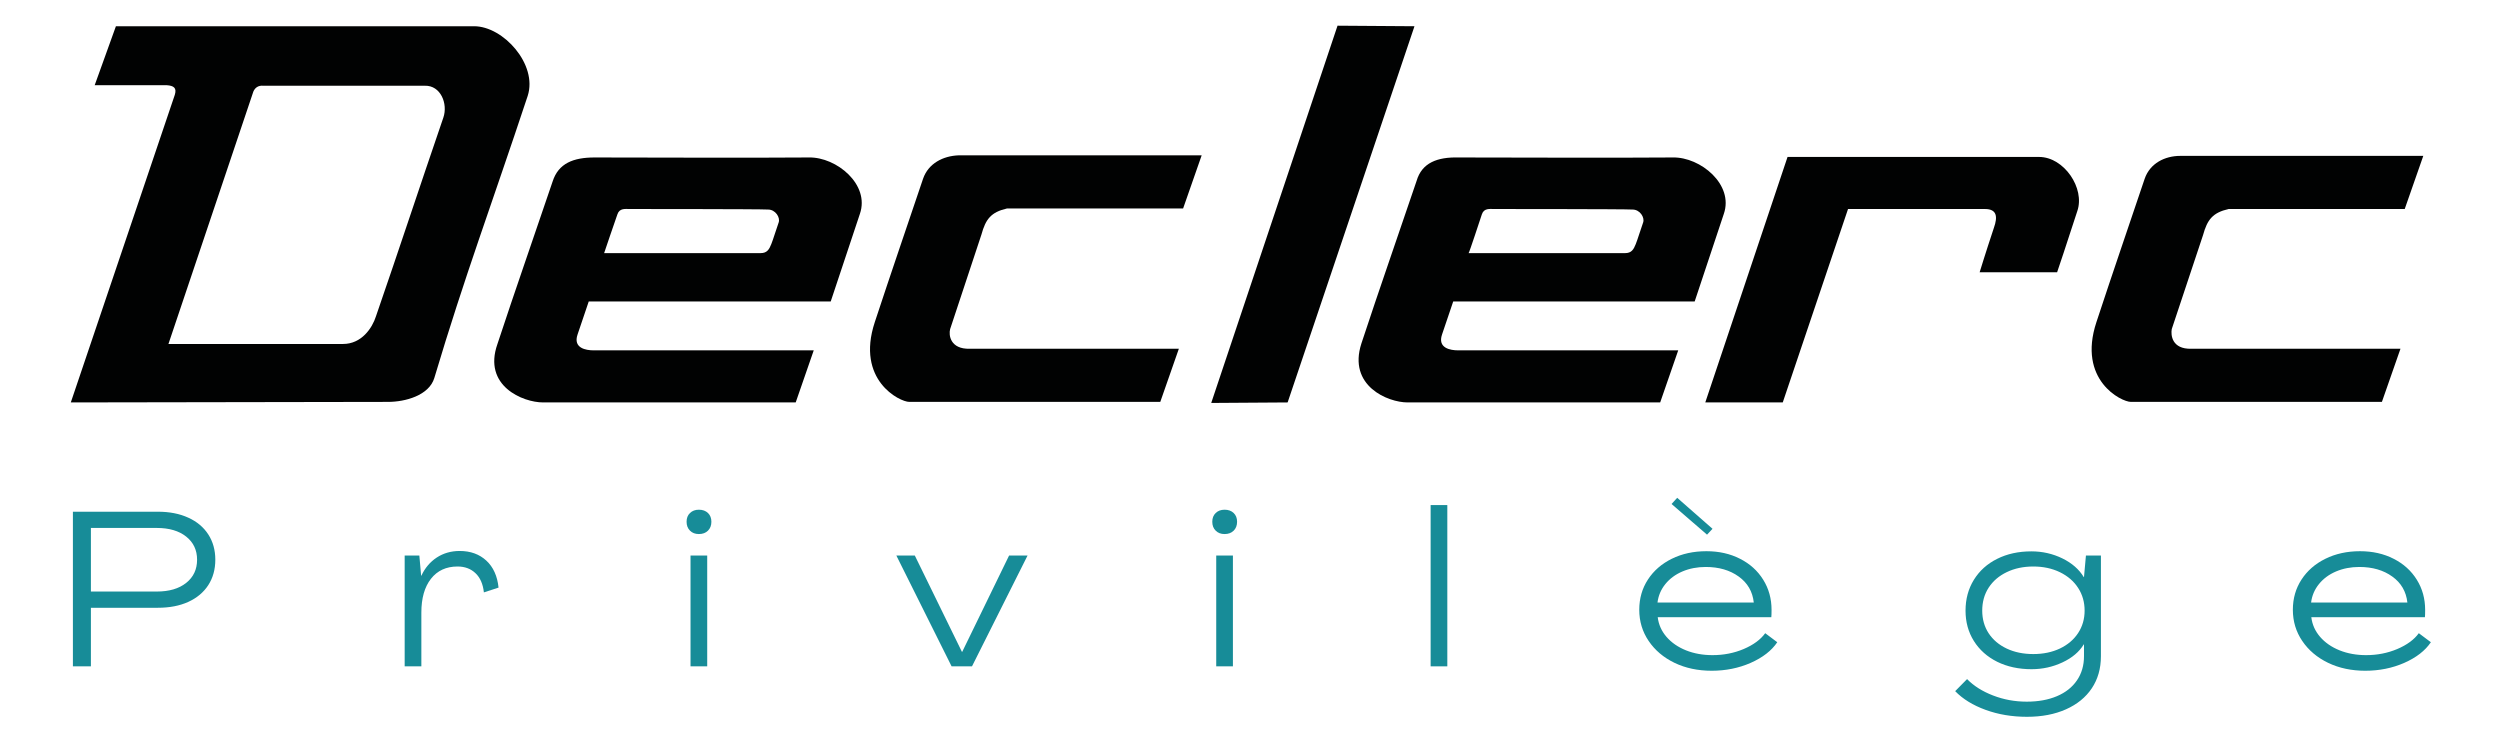
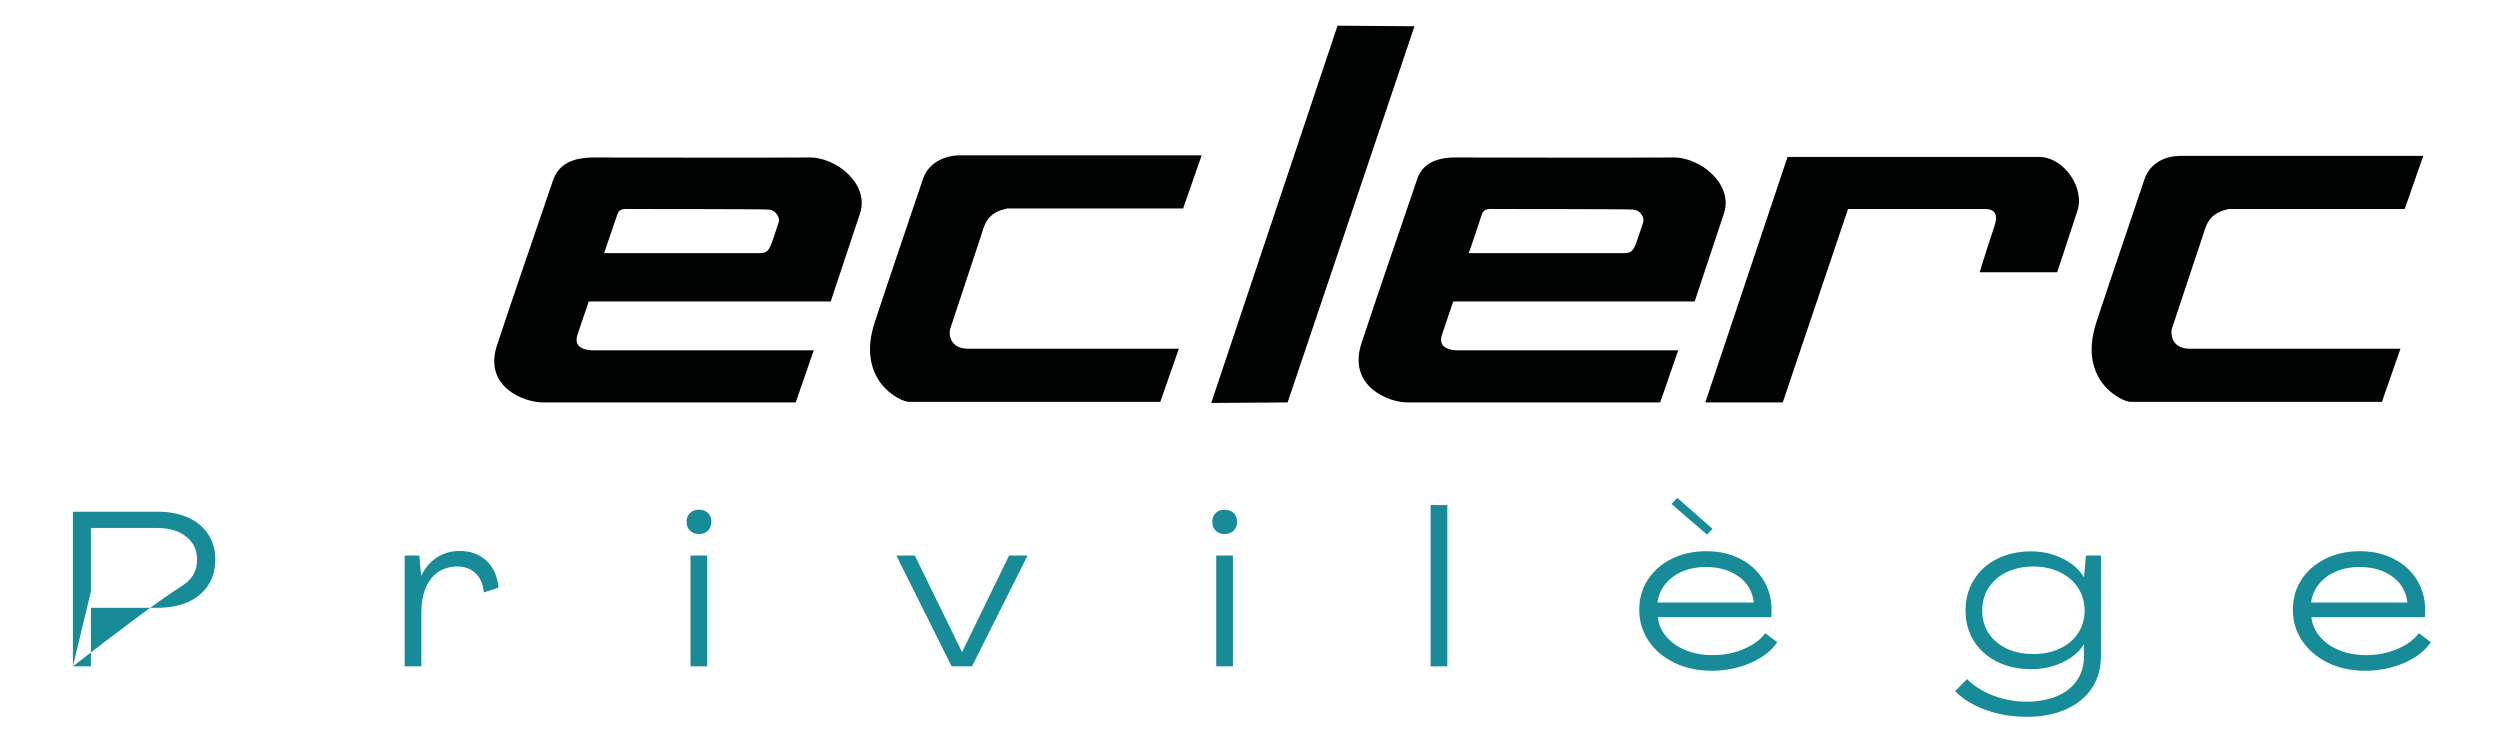
<svg xmlns="http://www.w3.org/2000/svg" width="674" zoomAndPan="magnify" viewBox="0 0 505.5 151.5" height="202" preserveAspectRatio="xMidYMid meet" version="1.2">
  <defs />
  <g id="26a8cd3ed5">
    <path style=" stroke:none;fill-rule:nonzero;fill:#010202;fill-opacity:1;" d="M 445.457 47.527 C 446.316 44.41 447.391 43.016 450.609 42.262 L 486.234 42.262 L 489.988 31.52 C 489.988 31.52 458.656 31.52 440.844 31.52 C 437.734 31.52 434.727 33.023 433.656 36.137 C 430.543 45.379 427.215 55.047 423.891 65.148 C 420.027 76.859 428.934 81.262 430.863 81.262 L 481.621 81.262 L 485.375 70.52 L 443.098 70.52 C 439.129 70.625 438.914 67.727 439.129 66.543 Z M 445.457 47.527 " />
    <path style=" stroke:none;fill-rule:nonzero;fill:#010202;fill-opacity:1;" d="M 124.84 43.336 C 125.266 42.047 126.449 42.262 127.305 42.262 C 127.305 42.262 153.809 42.262 155.312 42.371 C 156.812 42.371 157.781 43.98 157.457 44.949 C 156.812 46.773 156.387 48.277 155.957 49.355 C 155.527 50.43 155.098 51.18 153.809 51.18 L 122.156 51.18 C 122.156 51.074 124.516 44.305 124.84 43.336 M 109.816 81.371 L 160.891 81.371 L 164.539 70.84 L 120.008 70.84 C 118.508 70.84 115.824 70.41 116.789 67.617 C 117.758 64.719 119.043 60.957 119.043 60.957 L 167.973 60.957 C 167.973 60.957 171.836 49.355 173.875 43.23 C 175.914 37.32 169.152 31.734 163.574 31.84 C 148.445 31.949 135.676 31.84 120.223 31.84 C 115.934 31.84 112.926 33.023 111.746 36.676 C 107.348 49.676 104.449 57.84 100.586 69.551 C 97.582 78.039 105.738 81.371 109.816 81.371 " />
    <path style=" stroke:none;fill-rule:nonzero;fill:#010202;fill-opacity:1;" d="M 270.449 5.195 L 244.91 81.477 L 260.359 81.371 L 286.008 5.305 Z M 270.449 5.195 " />
    <path style=" stroke:none;fill-rule:nonzero;fill:#010202;fill-opacity:1;" d="M 344.809 81.371 L 360.473 81.371 L 373.672 42.262 L 401.355 42.262 C 403.824 42.262 403.934 43.875 403.18 46.023 C 401.465 51.18 400.285 55.047 400.285 55.047 L 415.949 55.047 C 415.949 55.047 418.098 48.707 420.027 42.691 C 421.637 38.074 417.344 31.734 412.301 31.734 C 396.527 31.734 361.441 31.734 361.441 31.734 Z M 344.809 81.371 " />
    <path style=" stroke:none;fill-rule:nonzero;fill:#010202;fill-opacity:1;" d="M 299.633 43.336 C 300.062 42.047 301.242 42.262 302.102 42.262 C 302.102 42.262 328.605 42.262 330.109 42.371 C 331.609 42.371 332.574 43.98 332.254 44.949 C 331.609 46.773 331.18 48.277 330.75 49.355 C 330.324 50.43 329.895 51.18 328.605 51.18 L 296.953 51.18 C 297.059 51.18 299.312 44.305 299.633 43.336 M 286.438 36.57 C 282.035 49.57 279.141 57.734 275.277 69.445 C 272.488 78.039 280.641 81.371 284.613 81.371 L 335.688 81.371 L 339.336 70.84 L 294.805 70.84 C 293.305 70.84 290.621 70.41 291.586 67.617 C 292.551 64.719 293.84 60.957 293.84 60.957 L 342.664 60.957 C 342.664 60.957 346.523 49.355 348.562 43.23 C 350.602 37.32 343.844 31.734 338.262 31.84 C 323.133 31.949 310.363 31.84 294.914 31.84 C 290.621 31.734 287.508 32.914 286.438 36.57 " />
    <path style=" stroke:none;fill-rule:nonzero;fill:#010202;fill-opacity:1;" d="M 186.645 36.137 C 183.531 45.379 180.207 55.047 176.879 65.148 C 173.016 76.859 181.922 81.262 183.855 81.262 L 234.609 81.262 L 238.363 70.52 L 196.086 70.52 C 192.117 70.625 191.793 67.727 192.117 66.543 L 198.449 47.418 C 199.305 44.305 200.379 42.906 203.598 42.156 L 239.223 42.156 L 242.977 31.41 C 242.977 31.41 211.645 31.41 193.832 31.41 C 190.723 31.52 187.719 33.023 186.645 36.137 " />
-     <path style=" stroke:none;fill-rule:nonzero;fill:#010202;fill-opacity:1;" d="M 89.645 23.781 C 84.598 38.504 80.949 49.676 76.016 63.965 C 75.266 66.328 73.117 69.551 69.363 69.551 L 34.059 69.551 C 34.059 69.551 45.434 35.707 51.227 18.52 C 51.551 17.766 52.195 17.23 53.266 17.336 C 54.34 17.336 85.887 17.336 85.887 17.336 C 89.105 17.23 90.609 20.988 89.645 23.781 M 95.867 5.305 C 72.258 5.305 23.438 5.305 23.438 5.305 L 19.145 17.23 C 24.512 17.23 28.16 17.23 33.738 17.23 C 35.133 17.336 35.777 17.766 35.348 19.164 L 14.316 81.371 L 78.484 81.262 C 81.918 81.262 86.746 79.973 87.82 76.43 C 93.934 55.906 99.406 41.402 106.703 19.379 C 108.742 13.039 101.77 5.305 95.867 5.305 " />
    <g style="fill:#178c98;fill-opacity:1;">
      <g transform="translate(12.303, 134.735)">
-         <path style="stroke:none" d="M 2.438 0 L 2.438 -31.266 L 19.609 -31.266 C 21.973 -31.266 24.023 -30.863 25.766 -30.062 C 27.516 -29.27 28.863 -28.141 29.812 -26.672 C 30.758 -25.211 31.234 -23.508 31.234 -21.562 C 31.234 -19.602 30.758 -17.891 29.812 -16.422 C 28.863 -14.961 27.516 -13.832 25.766 -13.031 C 24.023 -12.238 21.973 -11.844 19.609 -11.844 L 6.078 -11.844 L 6.078 0 Z M 19.391 -15.125 C 21.898 -15.125 23.883 -15.707 25.344 -16.875 C 26.812 -18.039 27.547 -19.602 27.547 -21.562 C 27.547 -23.508 26.812 -25.066 25.344 -26.234 C 23.883 -27.398 21.898 -27.984 19.391 -27.984 L 6.078 -27.984 L 6.078 -15.125 Z M 19.391 -15.125 " />
+         <path style="stroke:none" d="M 2.438 0 L 2.438 -31.266 L 19.609 -31.266 C 21.973 -31.266 24.023 -30.863 25.766 -30.062 C 27.516 -29.27 28.863 -28.141 29.812 -26.672 C 30.758 -25.211 31.234 -23.508 31.234 -21.562 C 31.234 -19.602 30.758 -17.891 29.812 -16.422 C 28.863 -14.961 27.516 -13.832 25.766 -13.031 C 24.023 -12.238 21.973 -11.844 19.609 -11.844 L 6.078 -11.844 L 6.078 0 Z C 21.898 -15.125 23.883 -15.707 25.344 -16.875 C 26.812 -18.039 27.547 -19.602 27.547 -21.562 C 27.547 -23.508 26.812 -25.066 25.344 -26.234 C 23.883 -27.398 21.898 -27.984 19.391 -27.984 L 6.078 -27.984 L 6.078 -15.125 Z M 19.391 -15.125 " />
      </g>
    </g>
    <g style="fill:#178c98;fill-opacity:1;">
      <g transform="translate(79.824, 134.735)">
        <path style="stroke:none" d="M 13.125 -23.328 C 15.312 -23.328 17.109 -22.676 18.516 -21.375 C 19.922 -20.07 20.742 -18.254 20.984 -15.922 L 18.016 -14.953 C 17.836 -16.641 17.273 -17.93 16.328 -18.828 C 15.379 -19.734 14.164 -20.188 12.688 -20.188 C 10.406 -20.188 8.613 -19.359 7.312 -17.703 C 6.02 -16.047 5.375 -13.77 5.375 -10.875 L 5.375 0 L 2 0 L 2 -22.406 L 4.969 -22.406 L 5.328 -18.328 L 5.375 -18.328 C 6.102 -19.891 7.141 -21.113 8.484 -22 C 9.836 -22.883 11.383 -23.328 13.125 -23.328 Z M 13.125 -23.328 " />
      </g>
    </g>
    <g style="fill:#178c98;fill-opacity:1;">
      <g transform="translate(137.186, 134.735)">
        <path style="stroke:none" d="M 4.125 -26.75 C 3.383 -26.75 2.785 -26.977 2.328 -27.438 C 1.867 -27.895 1.641 -28.492 1.641 -29.234 C 1.641 -29.973 1.867 -30.562 2.328 -31 C 2.785 -31.445 3.383 -31.672 4.125 -31.672 C 4.895 -31.672 5.508 -31.445 5.969 -31 C 6.426 -30.562 6.656 -29.973 6.656 -29.234 C 6.656 -28.492 6.426 -27.895 5.969 -27.438 C 5.508 -26.977 4.895 -26.75 4.125 -26.75 Z M 5.812 0 L 2.438 0 L 2.438 -22.406 L 5.812 -22.406 Z M 5.812 0 " />
      </g>
    </g>
    <g style="fill:#178c98;fill-opacity:1;">
      <g transform="translate(180.975, 134.735)">
        <path style="stroke:none" d="M 15.562 0 L 11.438 0 L 0.266 -22.406 L 4 -22.406 L 13.531 -2.922 L 13.578 -2.922 L 23.062 -22.406 L 26.797 -22.406 Z M 15.562 0 " />
      </g>
    </g>
    <g style="fill:#178c98;fill-opacity:1;">
      <g transform="translate(243.483, 134.735)">
        <path style="stroke:none" d="M 4.125 -26.75 C 3.383 -26.75 2.785 -26.977 2.328 -27.438 C 1.867 -27.895 1.641 -28.492 1.641 -29.234 C 1.641 -29.973 1.867 -30.562 2.328 -31 C 2.785 -31.445 3.383 -31.672 4.125 -31.672 C 4.895 -31.672 5.508 -31.445 5.969 -31 C 6.426 -30.562 6.656 -29.973 6.656 -29.234 C 6.656 -28.492 6.426 -27.895 5.969 -27.438 C 5.508 -26.977 4.895 -26.75 4.125 -26.75 Z M 5.812 0 L 2.438 0 L 2.438 -22.406 L 5.812 -22.406 Z M 5.812 0 " />
      </g>
    </g>
    <g style="fill:#178c98;fill-opacity:1;">
      <g transform="translate(287.272, 134.735)">
        <path style="stroke:none" d="M 5.375 0 L 2 0 L 2 -32.609 L 5.375 -32.609 Z M 5.375 0 " />
      </g>
    </g>
    <g style="fill:#178c98;fill-opacity:1;">
      <g transform="translate(330.13, 134.735)">
        <path style="stroke:none" d="M 15.969 0.891 C 13.188 0.891 10.688 0.359 8.469 -0.703 C 6.25 -1.773 4.504 -3.25 3.234 -5.125 C 1.961 -7 1.328 -9.102 1.328 -11.438 C 1.328 -13.719 1.91 -15.754 3.078 -17.547 C 4.242 -19.336 5.852 -20.738 7.906 -21.75 C 9.969 -22.77 12.301 -23.281 14.906 -23.281 C 17.445 -23.281 19.711 -22.77 21.703 -21.75 C 23.703 -20.738 25.266 -19.328 26.391 -17.516 C 27.516 -15.711 28.078 -13.676 28.078 -11.406 C 28.078 -10.719 28.062 -10.227 28.031 -9.938 L 5.062 -9.938 C 5.238 -8.457 5.828 -7.133 6.828 -5.969 C 7.836 -4.801 9.156 -3.891 10.781 -3.234 C 12.406 -2.586 14.191 -2.266 16.141 -2.266 C 18.391 -2.266 20.488 -2.676 22.438 -3.5 C 24.395 -4.332 25.848 -5.398 26.797 -6.703 L 29.234 -4.875 C 28.078 -3.164 26.285 -1.773 23.859 -0.703 C 21.441 0.359 18.812 0.891 15.969 0.891 Z M 24.484 -12.906 C 24.242 -15.125 23.227 -16.875 21.438 -18.156 C 19.656 -19.445 17.43 -20.094 14.766 -20.094 C 13.055 -20.094 11.488 -19.789 10.062 -19.188 C 8.645 -18.582 7.492 -17.734 6.609 -16.641 C 5.723 -15.547 5.191 -14.301 5.016 -12.906 Z M 16.141 -27.812 L 15.031 -26.625 L 7.859 -32.828 L 9 -34.078 Z M 16.141 -27.812 " />
      </g>
    </g>
    <g style="fill:#178c98;fill-opacity:1;">
      <g transform="translate(396.009, 134.735)">
        <path style="stroke:none" d="M 13.844 10.203 C 10.82 10.203 8.031 9.734 5.469 8.797 C 2.914 7.867 0.867 6.609 -0.672 5.016 L 1.734 2.578 C 3.086 3.961 4.836 5.066 6.984 5.891 C 9.129 6.723 11.398 7.141 13.797 7.141 C 16.129 7.141 18.164 6.77 19.906 6.031 C 21.656 5.289 23.004 4.223 23.953 2.828 C 24.898 1.441 25.375 -0.18 25.375 -2.047 L 25.375 -4.438 L 25.328 -4.438 C 24.41 -2.926 22.973 -1.711 21.016 -0.797 C 19.066 0.117 16.984 0.578 14.766 0.578 C 12.172 0.578 9.859 0.078 7.828 -0.922 C 5.805 -1.93 4.234 -3.332 3.109 -5.125 C 1.984 -6.914 1.422 -8.961 1.422 -11.266 C 1.422 -13.598 1.984 -15.676 3.109 -17.5 C 4.234 -19.32 5.801 -20.734 7.812 -21.734 C 9.82 -22.742 12.129 -23.25 14.734 -23.25 C 16.973 -23.25 19.062 -22.773 21 -21.828 C 22.938 -20.879 24.379 -19.617 25.328 -18.047 L 25.375 -18.047 L 25.766 -22.406 L 28.797 -22.406 L 28.797 -2.047 C 28.797 0.441 28.18 2.602 26.953 4.438 C 25.723 6.27 23.984 7.688 21.734 8.688 C 19.484 9.695 16.852 10.203 13.844 10.203 Z M 15.125 -2.484 C 17.133 -2.484 18.93 -2.859 20.516 -3.609 C 22.098 -4.367 23.32 -5.41 24.188 -6.734 C 25.062 -8.066 25.5 -9.578 25.5 -11.266 C 25.5 -12.984 25.062 -14.516 24.188 -15.859 C 23.32 -17.203 22.098 -18.258 20.516 -19.031 C 18.93 -19.801 17.133 -20.188 15.125 -20.188 C 13.113 -20.188 11.32 -19.805 9.75 -19.047 C 8.188 -18.297 6.969 -17.25 6.094 -15.906 C 5.227 -14.562 4.797 -13.016 4.797 -11.266 C 4.797 -9.547 5.227 -8.02 6.094 -6.688 C 6.969 -5.363 8.188 -4.332 9.75 -3.594 C 11.32 -2.852 13.113 -2.484 15.125 -2.484 Z M 15.125 -2.484 " />
      </g>
    </g>
    <g style="fill:#178c98;fill-opacity:1;">
      <g transform="translate(462.287, 134.735)">
        <path style="stroke:none" d="M 15.969 0.891 C 13.188 0.891 10.688 0.359 8.469 -0.703 C 6.25 -1.773 4.504 -3.25 3.234 -5.125 C 1.961 -7 1.328 -9.102 1.328 -11.438 C 1.328 -13.719 1.91 -15.754 3.078 -17.547 C 4.242 -19.336 5.852 -20.738 7.906 -21.75 C 9.969 -22.77 12.301 -23.281 14.906 -23.281 C 17.445 -23.281 19.711 -22.77 21.703 -21.75 C 23.703 -20.738 25.266 -19.328 26.391 -17.516 C 27.516 -15.711 28.078 -13.676 28.078 -11.406 C 28.078 -10.719 28.062 -10.227 28.031 -9.938 L 5.062 -9.938 C 5.238 -8.457 5.828 -7.133 6.828 -5.969 C 7.836 -4.801 9.156 -3.891 10.781 -3.234 C 12.406 -2.586 14.191 -2.266 16.141 -2.266 C 18.391 -2.266 20.488 -2.676 22.438 -3.5 C 24.395 -4.332 25.848 -5.398 26.797 -6.703 L 29.234 -4.875 C 28.078 -3.164 26.285 -1.773 23.859 -0.703 C 21.441 0.359 18.812 0.891 15.969 0.891 Z M 24.484 -12.906 C 24.242 -15.125 23.227 -16.875 21.438 -18.156 C 19.656 -19.445 17.43 -20.094 14.766 -20.094 C 13.055 -20.094 11.488 -19.789 10.062 -19.188 C 8.645 -18.582 7.492 -17.734 6.609 -16.641 C 5.723 -15.547 5.191 -14.301 5.016 -12.906 Z M 24.484 -12.906 " />
      </g>
    </g>
  </g>
</svg>